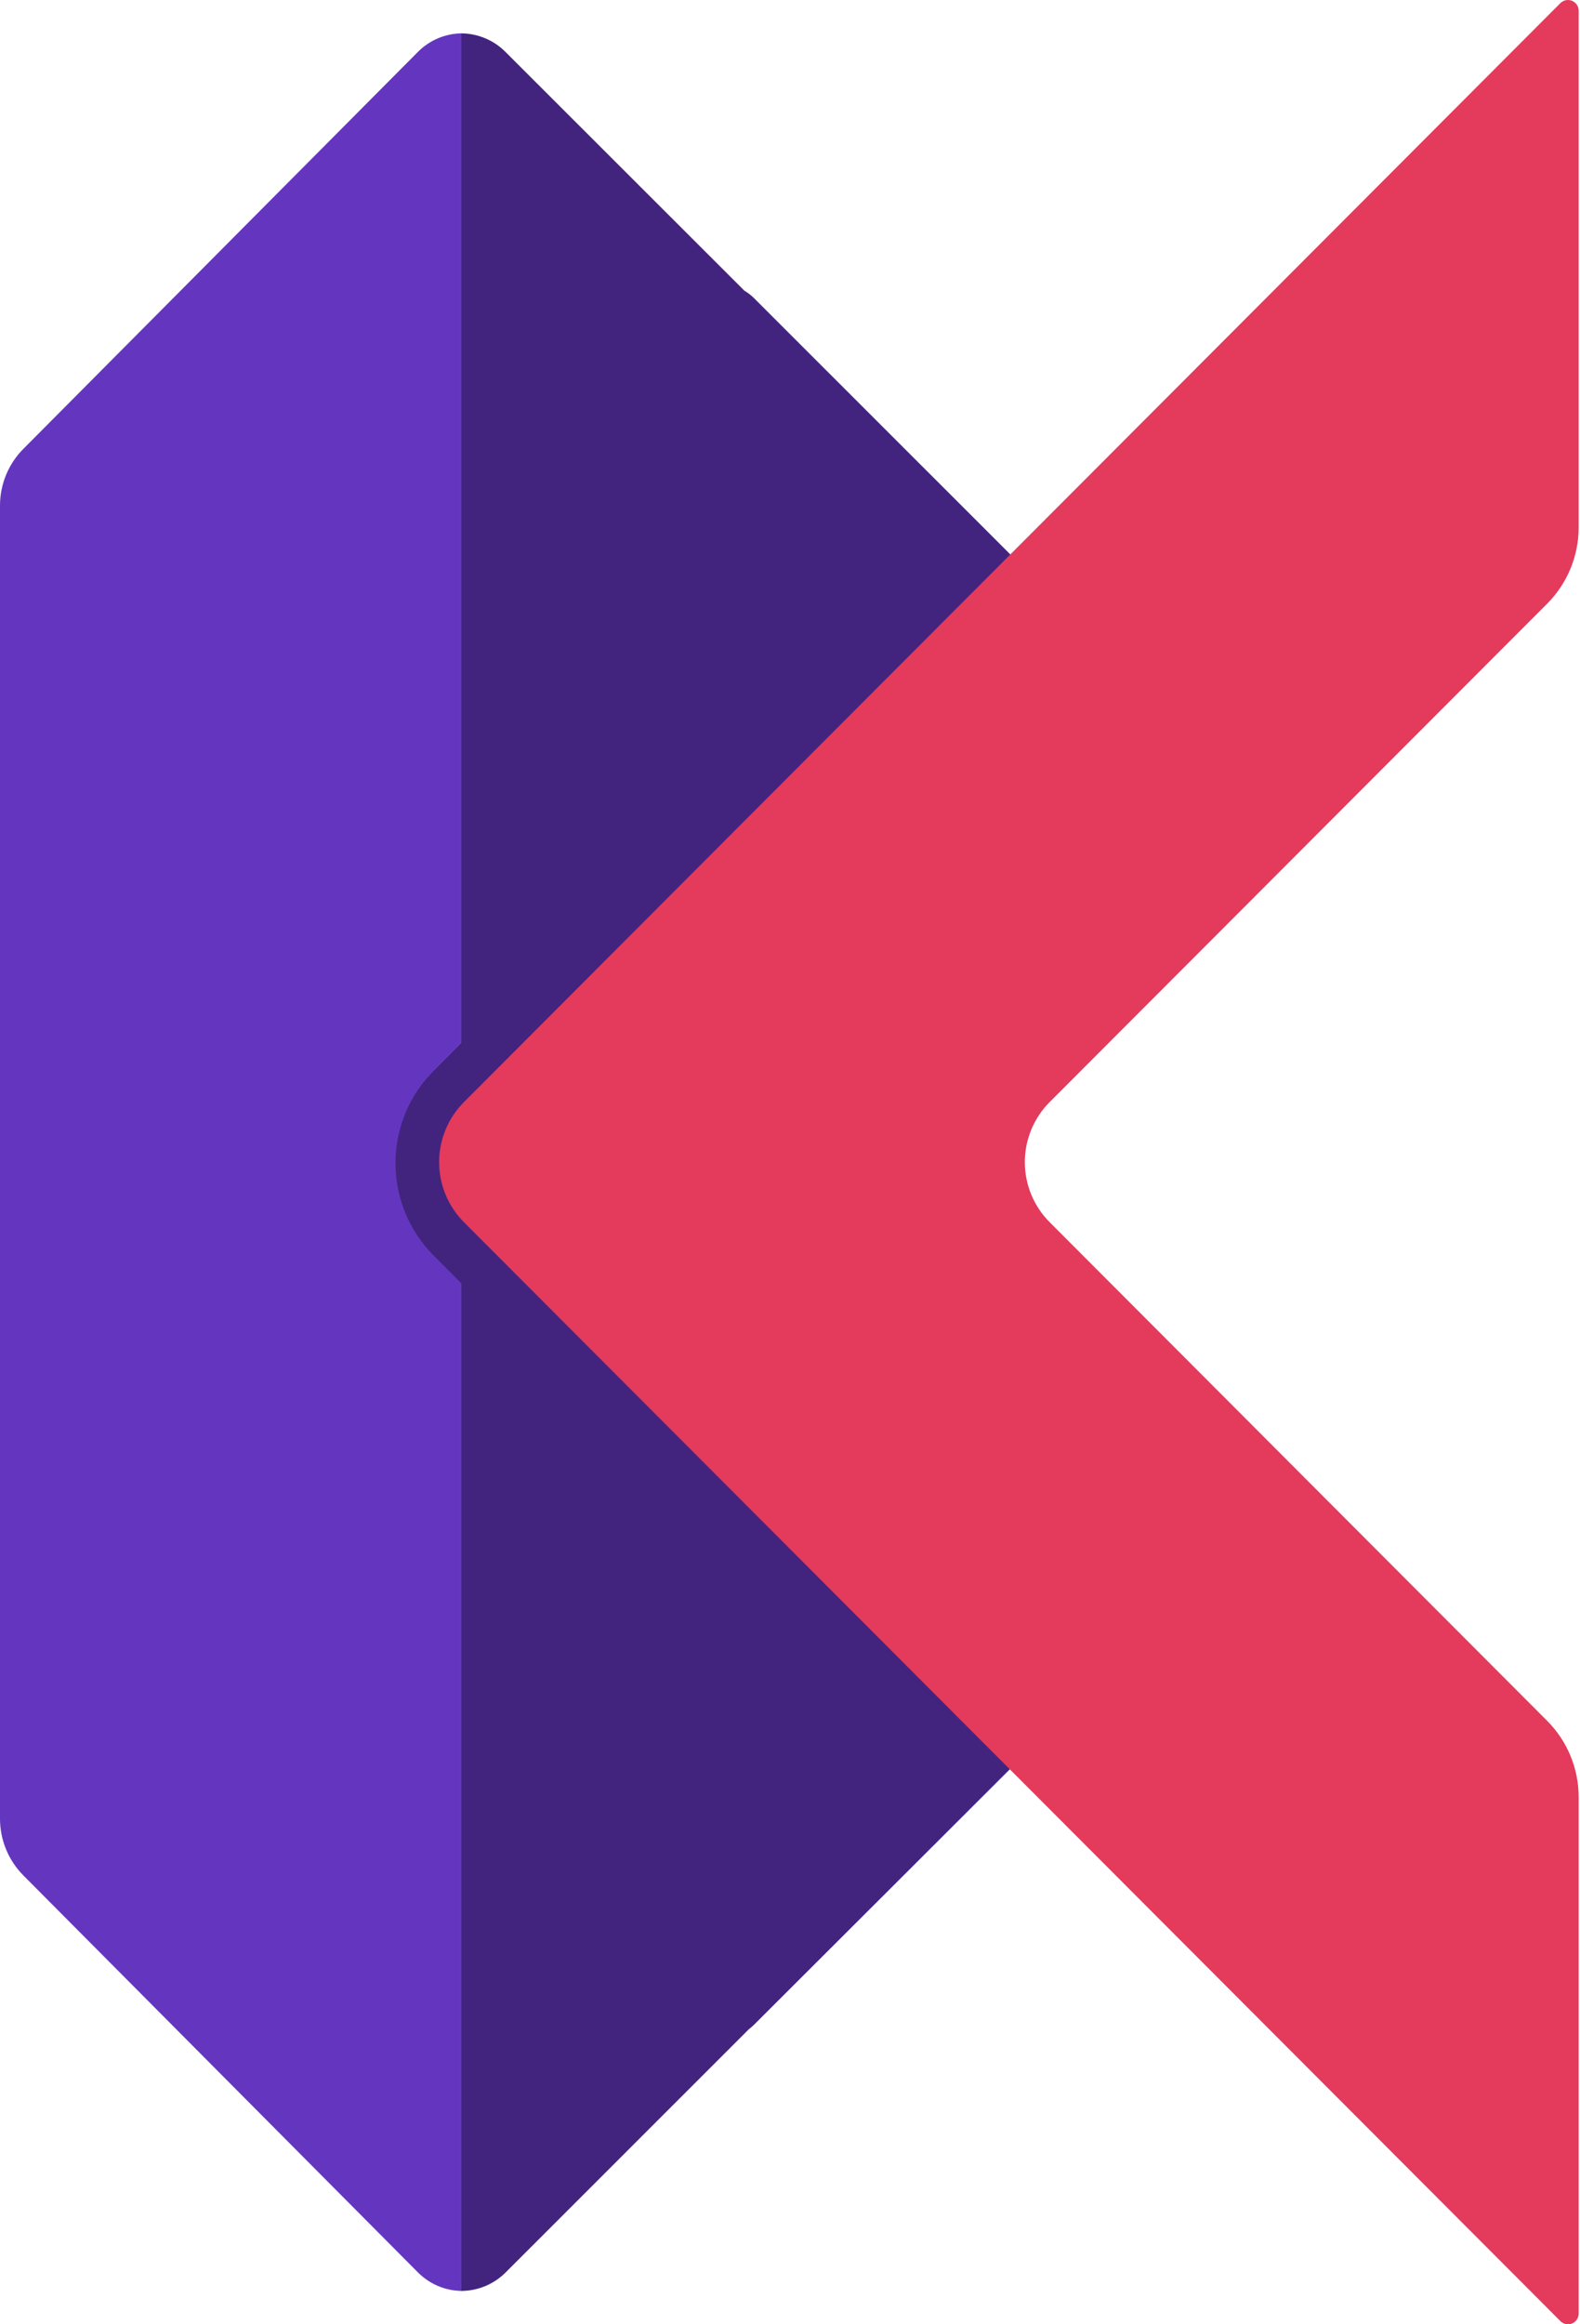
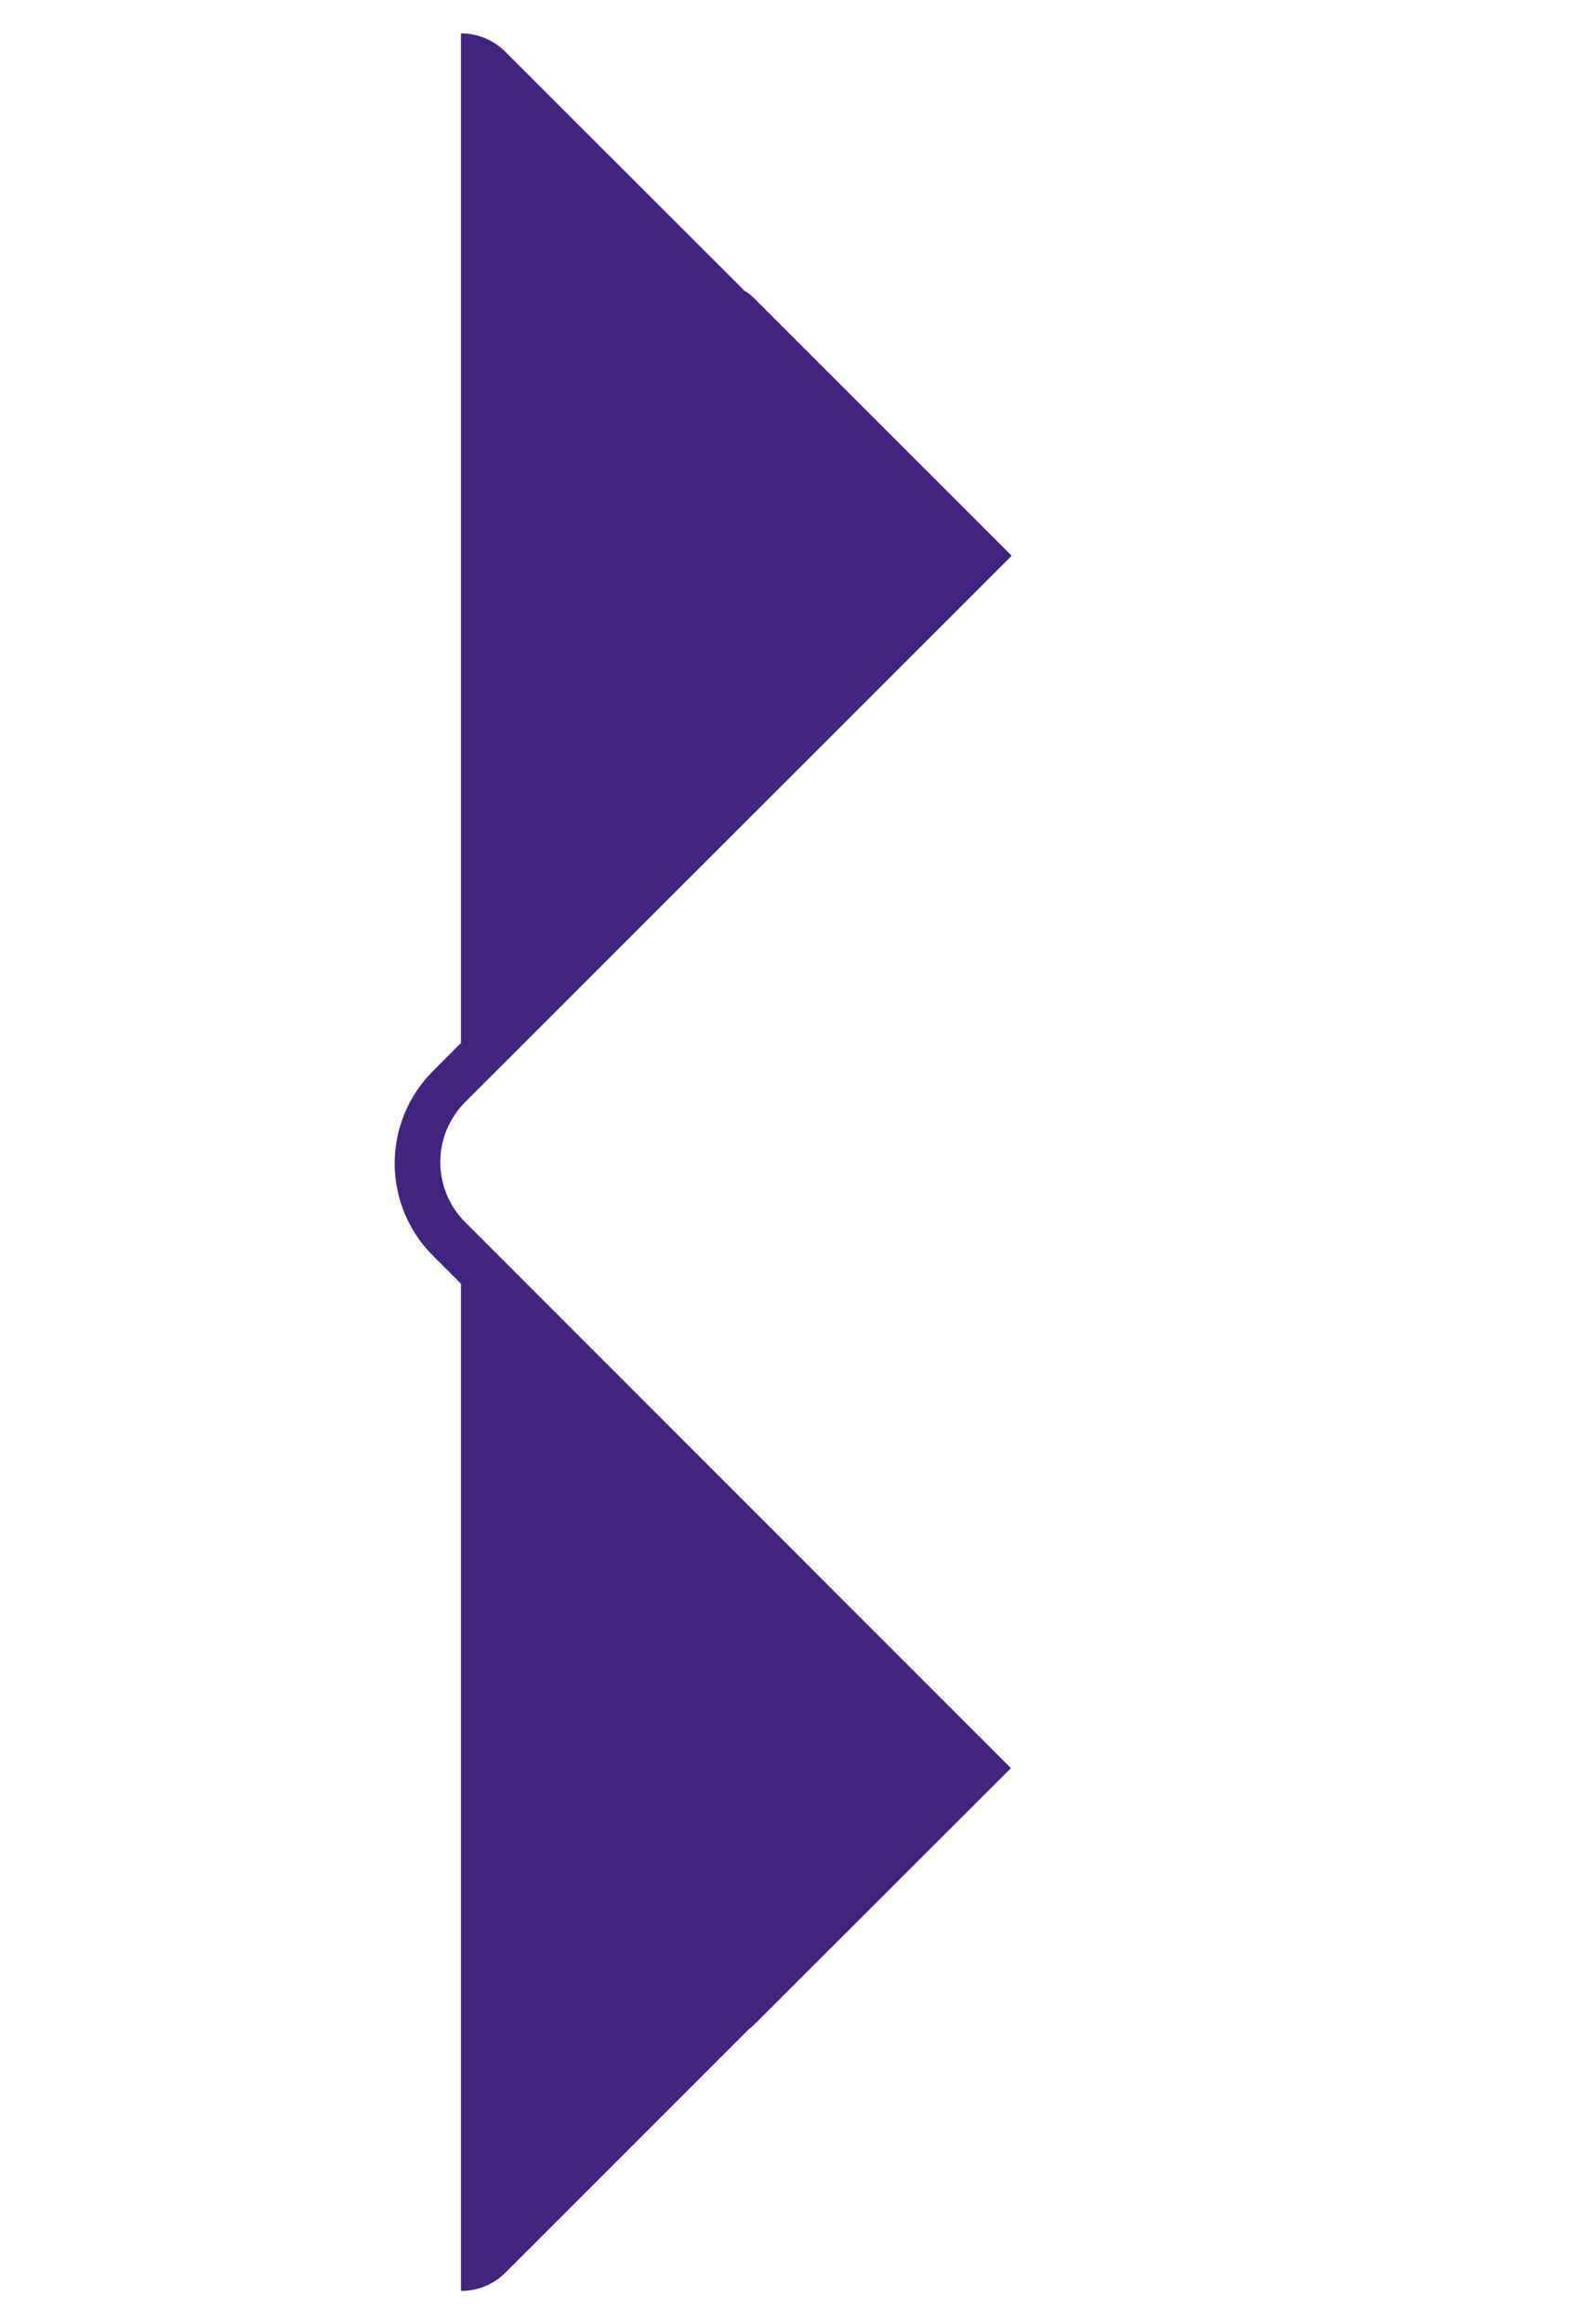
<svg xmlns="http://www.w3.org/2000/svg" width="204" height="300" viewBox="0 0 204 300" fill="none">
  <path d="M60.058 157.747C59.039 156.73 58.231 155.522 57.68 154.192C57.129 152.864 56.845 151.438 56.845 150C56.845 148.561 57.129 147.136 57.68 145.806C58.231 144.477 59.039 143.27 60.058 142.253L130.622 71.735L97.355 38.482C96.985 38.114 96.571 37.793 96.121 37.528L65.278 6.715C64.524 5.954 63.626 5.35 62.638 4.937C61.65 4.523 60.589 4.309 59.518 4.306V134.605L55.892 138.254C54.328 139.818 53.087 141.674 52.24 143.718C51.393 145.761 50.957 147.95 50.957 150.162C50.957 152.374 51.393 154.564 52.24 156.607C53.087 158.65 54.328 160.507 55.892 162.07L59.518 165.699V295.693C60.587 295.695 61.647 295.485 62.635 295.077C63.623 294.668 64.522 294.07 65.278 293.315L96.7 261.902C96.926 261.733 97.14 261.55 97.34 261.352L130.527 228.22L60.058 157.747Z" fill="#42247F" />
-   <path d="M59.569 165.662L55.966 162.034C54.411 160.47 53.177 158.613 52.336 156.57C51.494 154.527 51.061 152.336 51.061 150.125C51.061 147.913 51.494 145.723 52.336 143.679C53.177 141.636 54.411 139.779 55.966 138.216L59.569 134.592V4.306C57.468 4.338 55.461 5.191 53.973 6.685L3.052 57.9L3.022 57.929C2.063 58.892 1.303 60.035 0.784 61.293C0.266 62.551 -0.001 63.9 1.62799e-06 65.263V234.736C-0.001 236.099 0.266 237.448 0.784 238.706C1.303 239.964 2.063 241.107 3.022 242.07L3.052 242.1L53.973 293.314C55.461 294.808 57.468 295.661 59.569 295.693V165.662Z" fill="#6436BF" />
-   <path d="M203.828 68.069V1.402C203.832 1.127 203.753 0.858 203.603 0.627C203.453 0.397 203.238 0.217 202.985 0.11C202.732 0.003 202.453 -0.027 202.184 0.025C201.914 0.077 201.666 0.208 201.471 0.402L59.907 142.244C58.89 143.262 58.083 144.471 57.533 145.801C56.982 147.132 56.699 148.558 56.699 149.999C56.699 151.439 56.982 152.865 57.533 154.196C58.083 155.527 58.89 156.736 59.907 157.754L201.471 299.591C201.664 299.786 201.91 299.918 202.178 299.973C202.446 300.027 202.724 300 202.976 299.895C203.229 299.791 203.445 299.613 203.597 299.385C203.749 299.157 203.829 298.889 203.828 298.615V231.954C203.827 228.259 202.362 224.716 199.754 222.104L135.528 157.754C134.511 156.736 133.704 155.527 133.154 154.196C132.604 152.865 132.32 151.439 132.32 149.999C132.32 148.558 132.604 147.132 133.154 145.801C133.704 144.471 134.511 143.262 135.528 142.244L199.754 77.925C202.361 75.31 203.827 71.765 203.828 68.069Z" fill="#E43A5C" />
</svg>